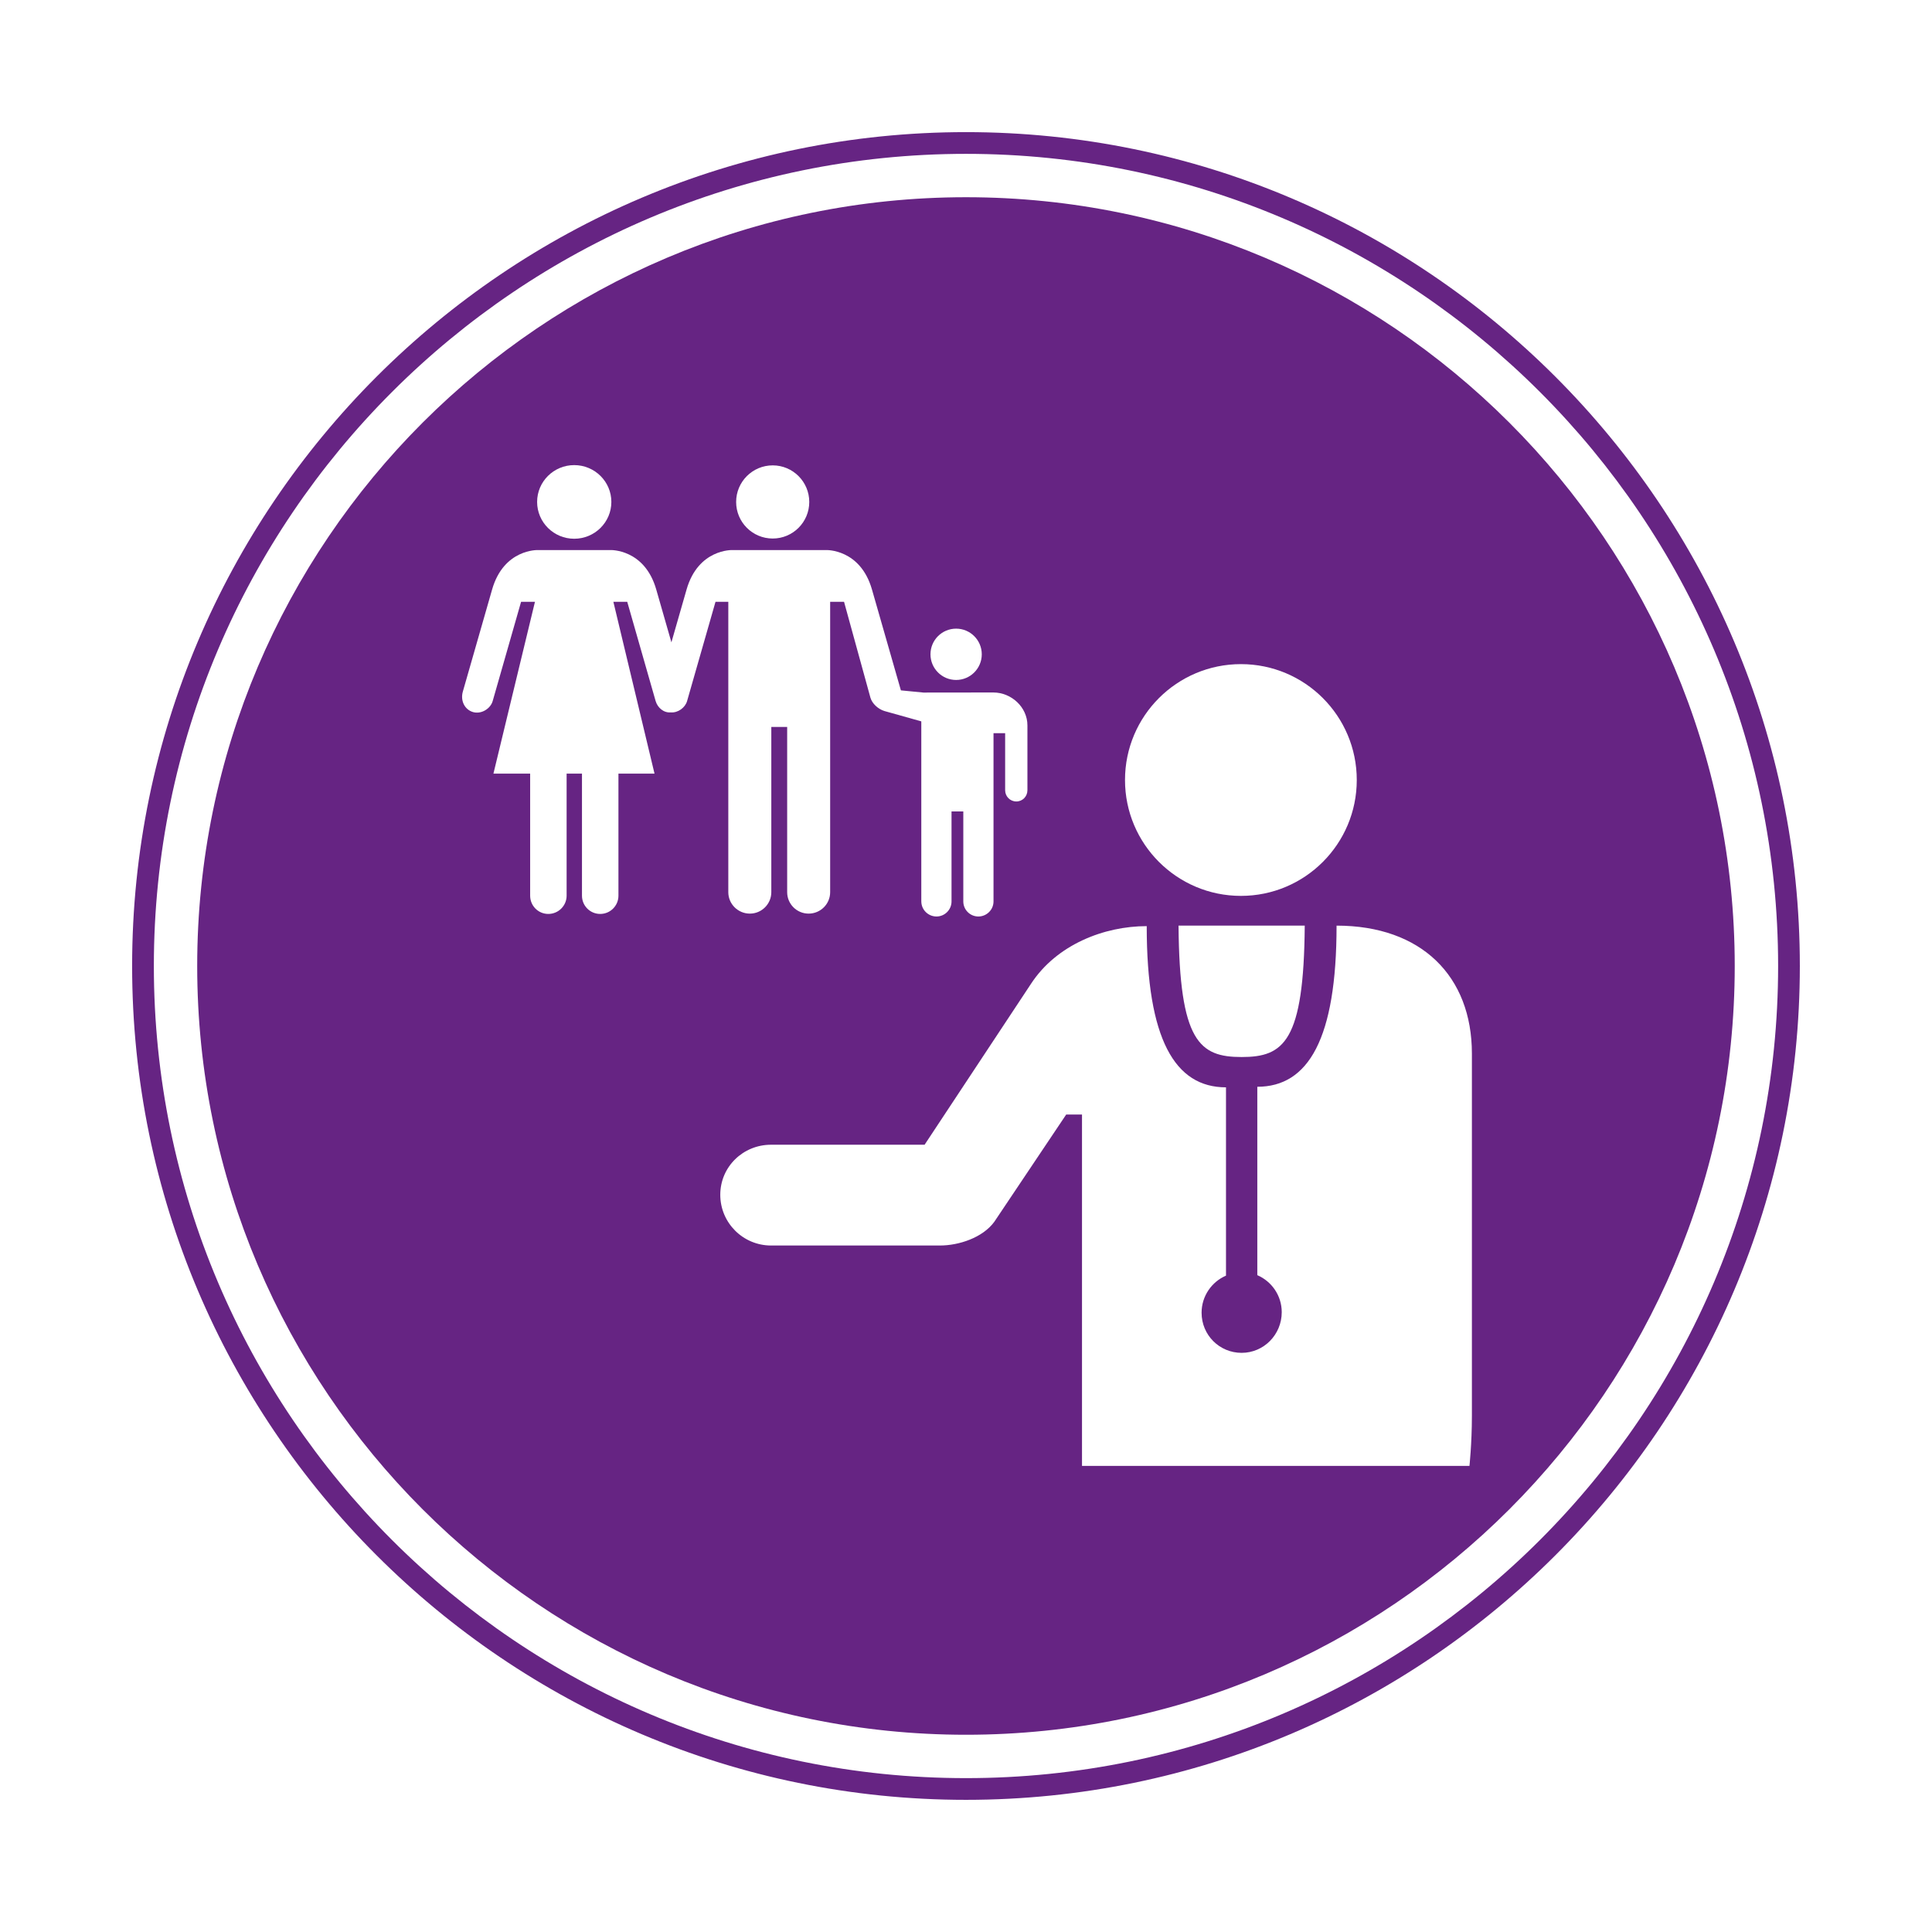
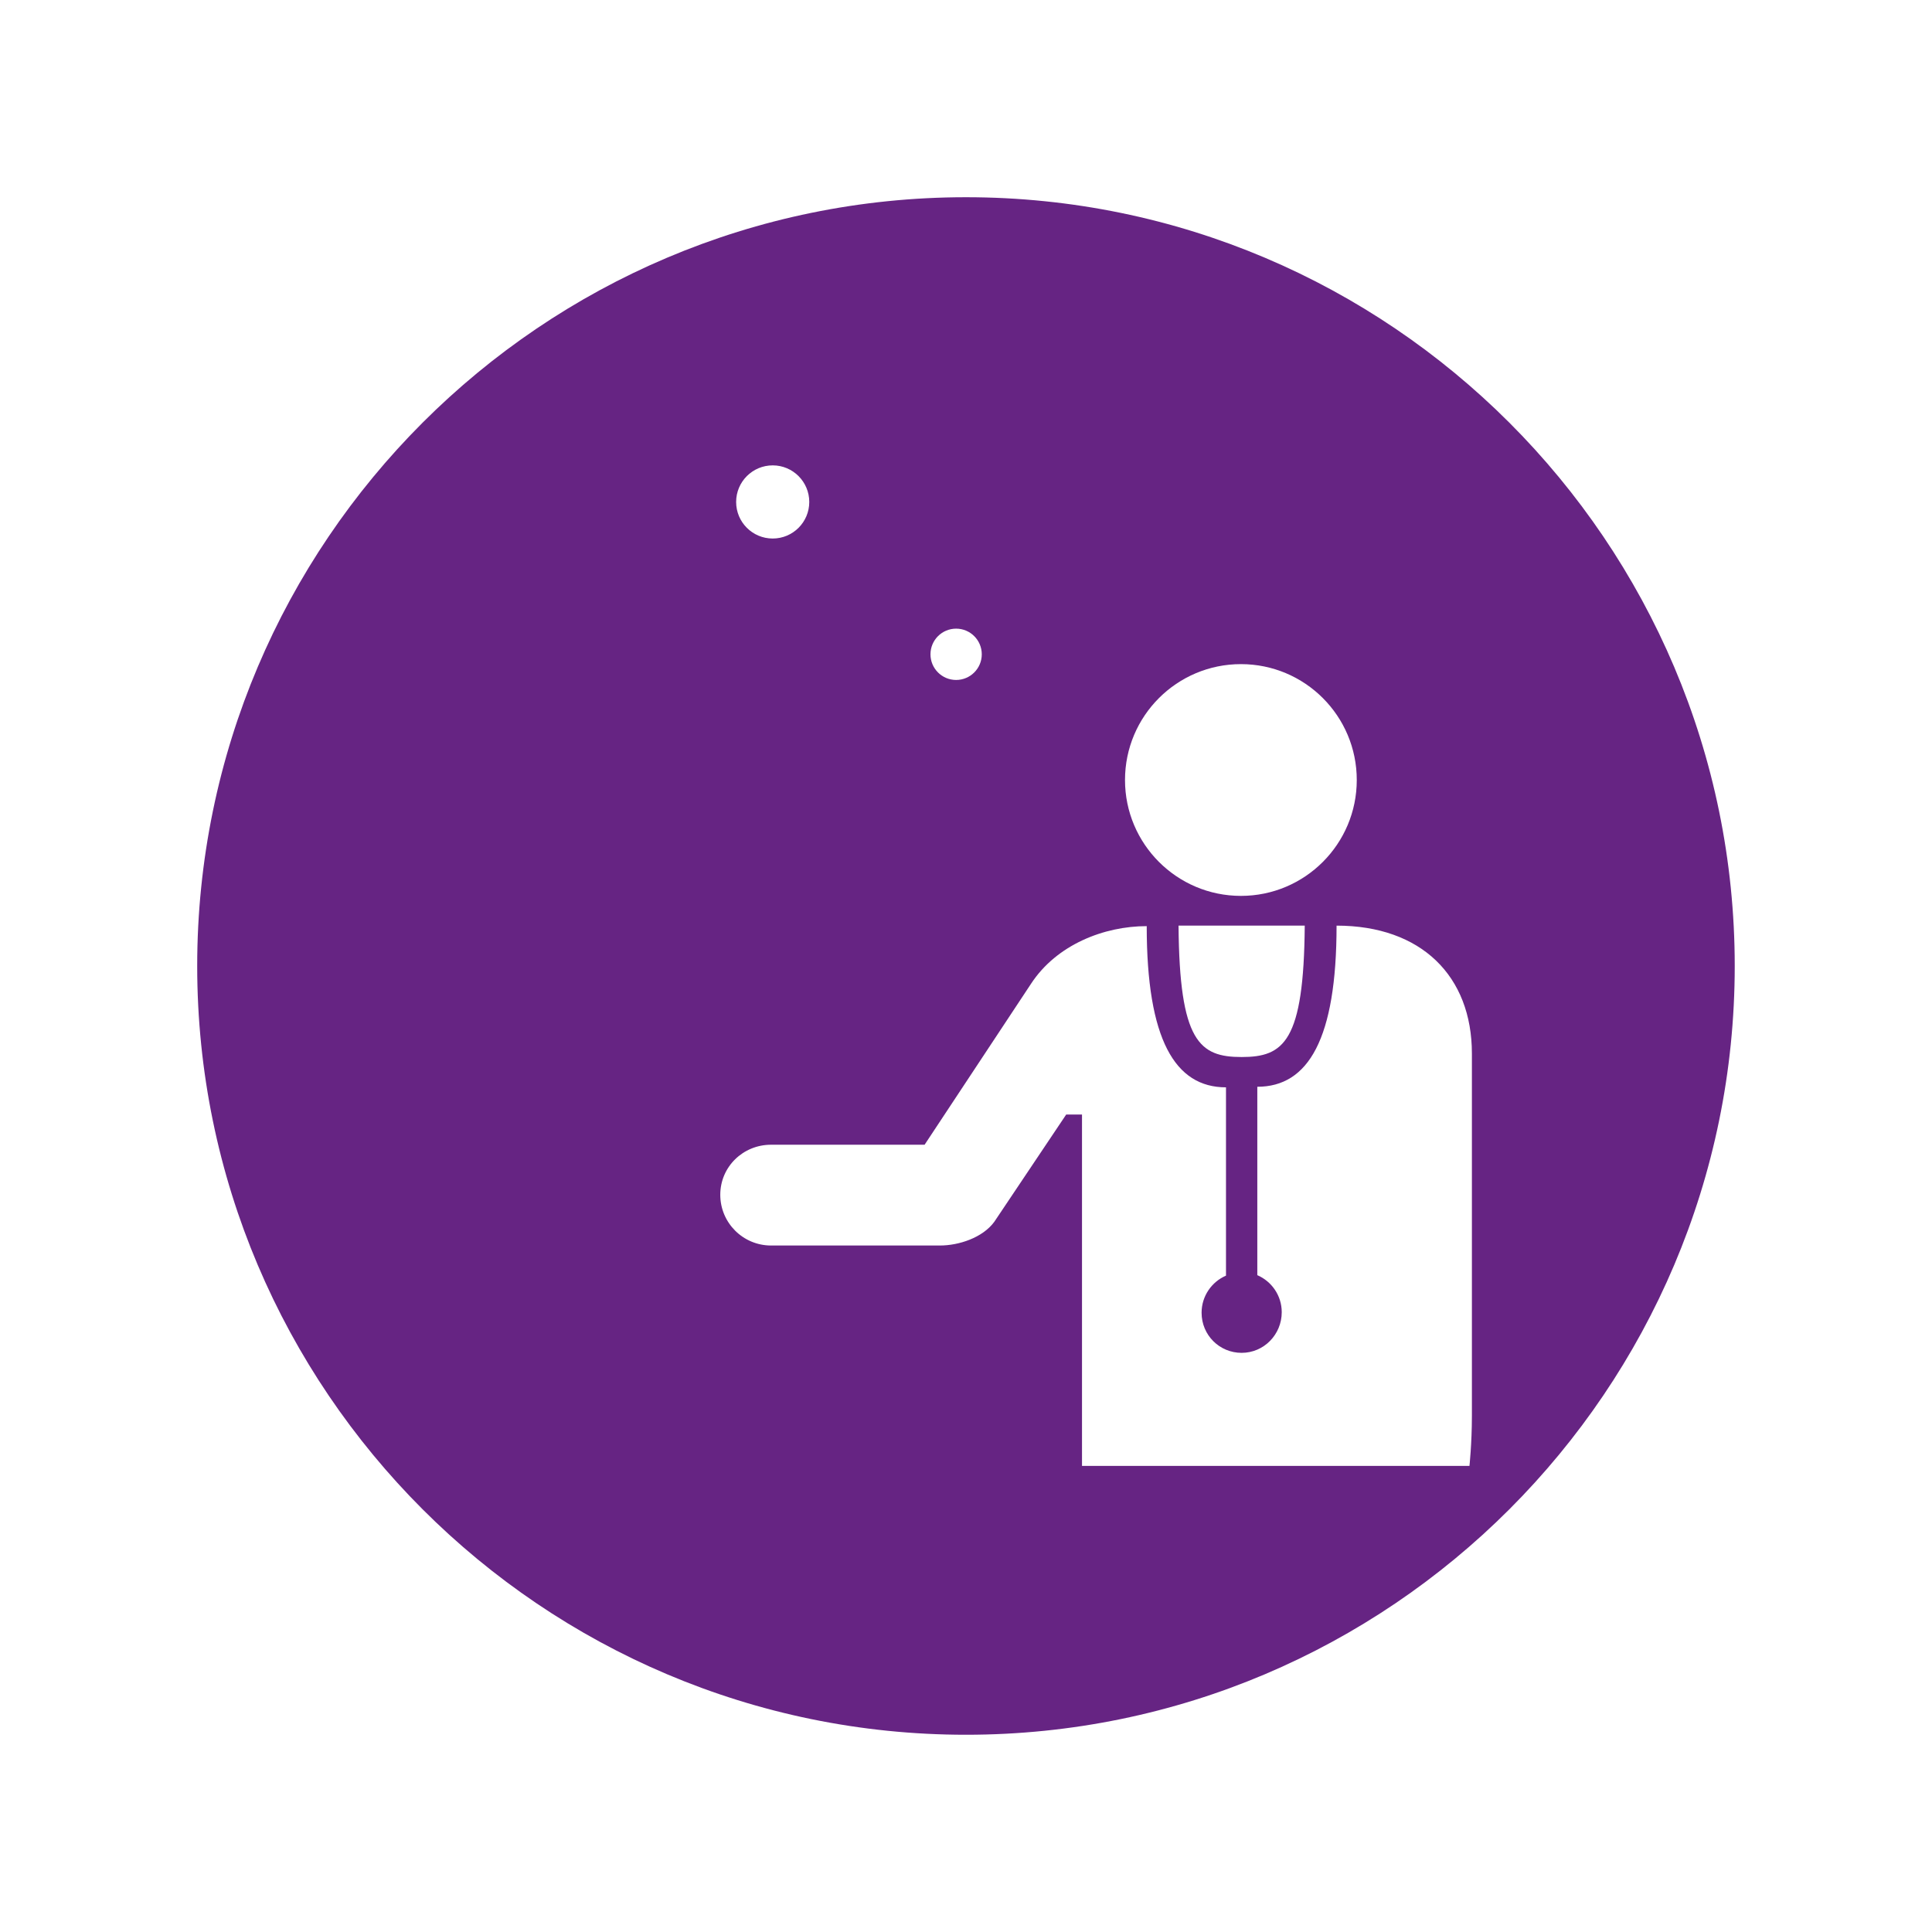
<svg xmlns="http://www.w3.org/2000/svg" width="500" zoomAndPan="magnify" viewBox="0 0 375 375" height="500" preserveAspectRatio="xMidYMid meet" version="1.0">
  <defs>
    <clipPath id="1fc7cf74f9">
      <path d="M 25.645 25.645 L 349.645 25.645 L 349.645 349.645 L 25.645 349.645 Z M 25.645 25.645 " clip-rule="nonzero" />
    </clipPath>
    <clipPath id="d006b29547">
      <path d="M 139 179 L 285.793 179 L 285.793 284.527 L 139 284.527 Z M 139 179 " clip-rule="nonzero" />
    </clipPath>
    <clipPath id="8ae067ae78">
      <path d="M 142 90.277 L 158 90.277 L 158 105 L 142 105 Z M 142 90.277 " clip-rule="nonzero" />
    </clipPath>
    <clipPath id="ab810bb617">
      <path d="M 104 90.277 L 119 90.277 L 119 105 L 104 105 Z M 104 90.277 " clip-rule="nonzero" />
    </clipPath>
    <clipPath id="130456040a">
      <path d="M 89.293 106 L 200 106 L 200 178 L 89.293 178 Z M 89.293 106 " clip-rule="nonzero" />
    </clipPath>
  </defs>
  <rect x="-37.5" width="450" fill="#ffffff" y="-37.5" height="450" fill-opacity="1" />
-   <rect x="-37.5" width="450" fill="#ffffff" y="-37.5" height="450" fill-opacity="1" />
  <g clip-path="url(#1fc7cf74f9)">
-     <path fill="#662483" d="M 187.496 25.645 C 98.25 25.645 25.645 98.254 25.645 187.496 C 25.645 276.746 98.25 349.348 187.496 349.348 C 276.738 349.348 349.348 276.746 349.348 187.496 C 349.348 98.254 276.738 25.645 187.496 25.645 Z M 187.496 345.133 C 100.578 345.133 29.863 274.414 29.863 187.5 C 29.863 100.578 100.578 29.863 187.496 29.863 C 274.414 29.863 345.133 100.578 345.133 187.5 C 345.133 274.418 274.414 345.133 187.496 345.133 Z M 187.496 345.133 " fill-opacity="1" fill-rule="nonzero" />
-   </g>
-   <path fill="#662483" d="M 187.496 38.281 C 105.215 38.281 38.277 105.219 38.277 187.496 C 38.277 269.777 105.219 336.715 187.496 336.715 C 269.777 336.715 336.711 269.777 336.711 187.496 C 336.711 105.219 269.777 38.281 187.496 38.281 Z M 187.496 38.281 " fill-opacity="1" fill-rule="nonzero" />
+     </g>
+   <path fill="#662483" d="M 187.496 38.281 C 105.215 38.281 38.277 105.219 38.277 187.496 C 38.277 269.777 105.219 336.715 187.496 336.715 C 269.777 336.715 336.711 269.777 336.711 187.496 C 336.711 105.219 269.777 38.281 187.496 38.281 M 187.496 38.281 " fill-opacity="1" fill-rule="nonzero" />
  <g clip-path="url(#d006b29547)">
    <path fill="#ffffff" d="M 259.426 179.664 C 275.891 179.664 285.695 189.473 285.695 204.496 L 285.695 274.812 C 285.695 280.258 285.207 284.668 285.207 284.668 L 210.016 284.668 L 210.016 216.328 L 206.949 216.328 L 192.992 237.152 C 190.719 240.25 186.105 241.754 182.43 241.754 L 149.66 241.754 C 144.219 241.754 139.805 237.344 139.805 231.906 C 139.805 226.477 144.219 222.191 149.66 222.191 L 179.465 222.191 L 200.137 190.926 C 205.098 183.363 214.277 179.762 222.578 179.762 C 222.578 201.746 228.059 211.051 237.965 211.051 L 237.965 247.602 C 235.184 248.801 233.227 251.57 233.227 254.801 C 233.227 259.121 236.68 262.586 241 262.586 C 245.324 262.586 248.785 259.031 248.785 254.691 C 248.785 251.473 246.824 248.703 244.043 247.508 L 244.043 210.941 C 253.941 210.941 259.426 201.645 259.426 179.664 " fill-opacity="1" fill-rule="nonzero" />
  </g>
  <path fill="#ffffff" d="M 253.25 179.664 C 253.078 202.203 249.18 205.168 241 205.168 C 232.828 205.168 228.926 202.203 228.754 179.664 Z M 253.25 179.664 " fill-opacity="1" fill-rule="nonzero" />
  <path fill="#ffffff" d="M 240.863 128.906 C 253.281 128.906 263.348 138.973 263.348 151.398 C 263.348 163.816 253.281 173.891 240.863 173.891 C 228.441 173.891 218.363 163.816 218.363 151.398 C 218.363 138.973 228.445 128.906 240.863 128.906 " fill-opacity="1" fill-rule="nonzero" />
  <path fill="#ffffff" d="M 185.586 131.98 C 188.328 131.98 190.562 129.75 190.562 127 C 190.562 124.25 188.328 122.02 185.586 122.02 C 182.832 122.02 180.605 124.246 180.605 127 C 180.605 129.75 182.832 131.98 185.586 131.98 " fill-opacity="1" fill-rule="nonzero" />
  <g clip-path="url(#8ae067ae78)">
    <path fill="#ffffff" d="M 149.984 104.527 C 153.898 104.527 157.078 101.352 157.078 97.43 C 157.078 93.512 153.898 90.328 149.984 90.328 C 146.059 90.328 142.883 93.512 142.883 97.43 C 142.883 101.352 146.059 104.527 149.984 104.527 " fill-opacity="1" fill-rule="nonzero" />
  </g>
  <g clip-path="url(#ab810bb617)">
-     <path fill="#ffffff" d="M 111.453 104.57 C 115.43 104.57 118.664 101.371 118.664 97.422 C 118.664 93.477 115.43 90.277 111.453 90.277 C 107.48 90.277 104.254 93.477 104.254 97.422 C 104.254 101.371 107.48 104.57 111.453 104.57 " fill-opacity="1" fill-rule="nonzero" />
-   </g>
+     </g>
  <g clip-path="url(#130456040a)">
-     <path fill="#ffffff" d="M 178.828 174.969 C 178.828 176.578 180.156 177.891 181.773 177.891 C 183.379 177.891 184.691 176.578 184.691 174.969 L 184.691 157.496 L 186.977 157.496 L 186.977 174.969 C 186.977 176.578 188.285 177.891 189.898 177.891 C 191.516 177.891 192.84 176.578 192.84 174.969 L 192.84 142.312 L 195.098 142.312 L 195.098 153.383 C 195.098 154.59 196.066 155.566 197.27 155.566 C 198.477 155.566 199.422 154.586 199.422 153.383 L 199.422 140.797 C 199.422 137.27 196.316 134.41 192.805 134.41 C 192.805 134.41 179.289 134.422 179.234 134.426 L 174.863 134 L 169.246 114.414 C 166.977 106.516 160.367 106.766 160.367 106.766 L 142.145 106.766 C 142.145 106.766 135.531 106.516 133.266 114.414 L 130.32 124.676 L 127.375 114.414 C 125.109 106.516 118.496 106.766 118.496 106.766 L 104.402 106.766 C 104.402 106.766 97.789 106.516 95.52 114.414 L 89.852 134.184 C 89.305 136.023 90.211 137.75 91.824 138.215 C 93.438 138.672 95.207 137.551 95.629 136.074 L 101.141 116.809 L 103.836 116.809 L 95.773 150.164 L 102.902 150.164 L 102.902 173.855 C 102.902 175.812 104.473 177.395 106.422 177.395 C 108.383 177.395 109.98 175.812 109.98 173.855 L 109.98 150.164 L 112.961 150.164 L 112.961 173.855 C 112.961 175.812 114.539 177.395 116.496 177.395 C 118.453 177.395 120.039 175.812 120.039 173.855 L 120.039 150.164 L 127.043 150.164 L 119.055 116.809 L 121.746 116.809 L 127.258 136.074 C 127.637 137.355 128.809 138.395 130.195 138.273 C 131.586 138.395 133 137.355 133.363 136.074 L 138.879 116.809 L 141.363 116.809 L 141.363 173.172 C 141.363 175.469 143.242 177.332 145.547 177.332 C 147.84 177.332 149.711 175.469 149.711 173.172 L 149.711 141.102 L 152.789 141.102 L 152.789 173.172 C 152.789 175.469 154.652 177.332 156.957 177.332 C 159.258 177.332 161.133 175.469 161.133 173.172 L 161.133 116.809 L 163.828 116.809 L 168.953 135.43 C 169.273 136.551 170.434 137.641 171.676 138.012 L 178.824 140.016 L 178.824 174.969 Z M 178.828 174.969 " fill-opacity="1" fill-rule="nonzero" />
-   </g>
+     </g>
</svg>